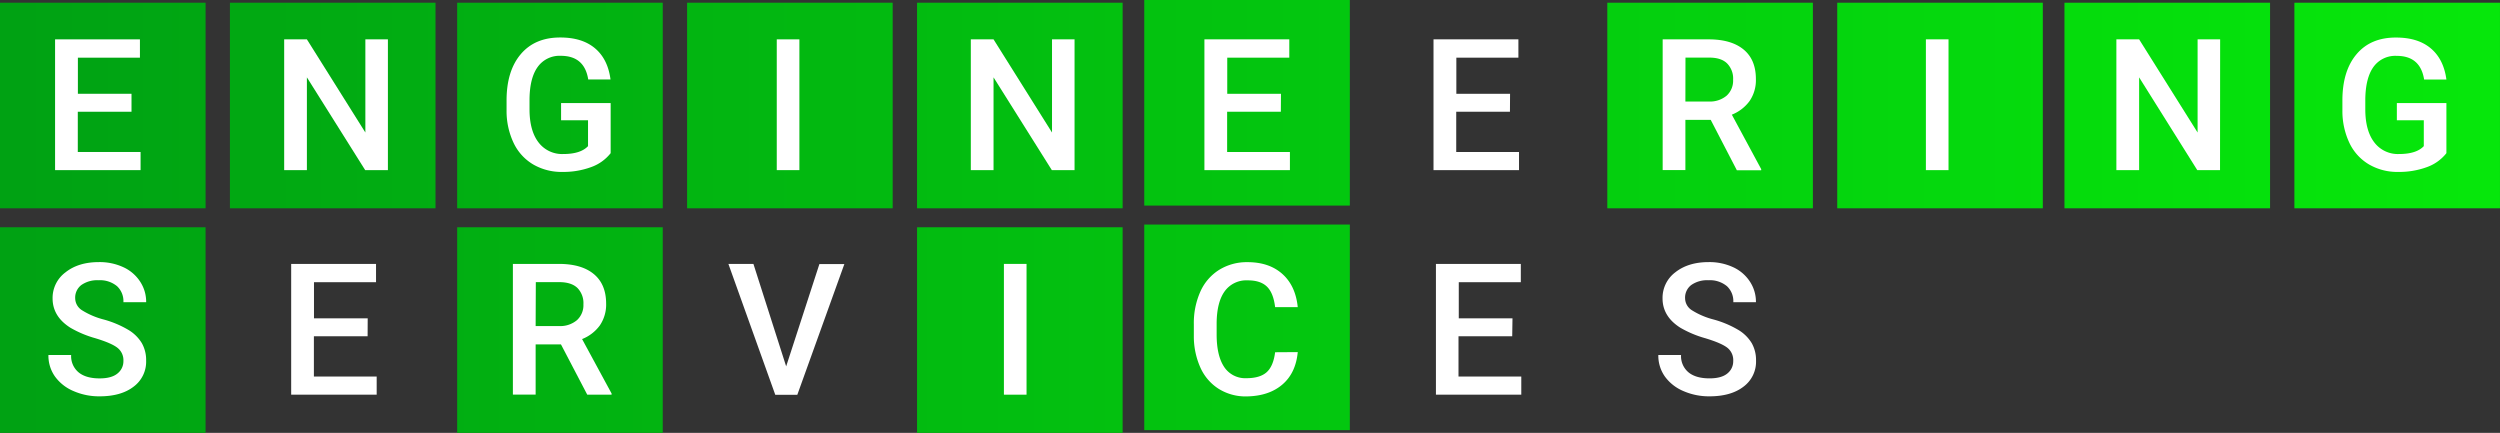
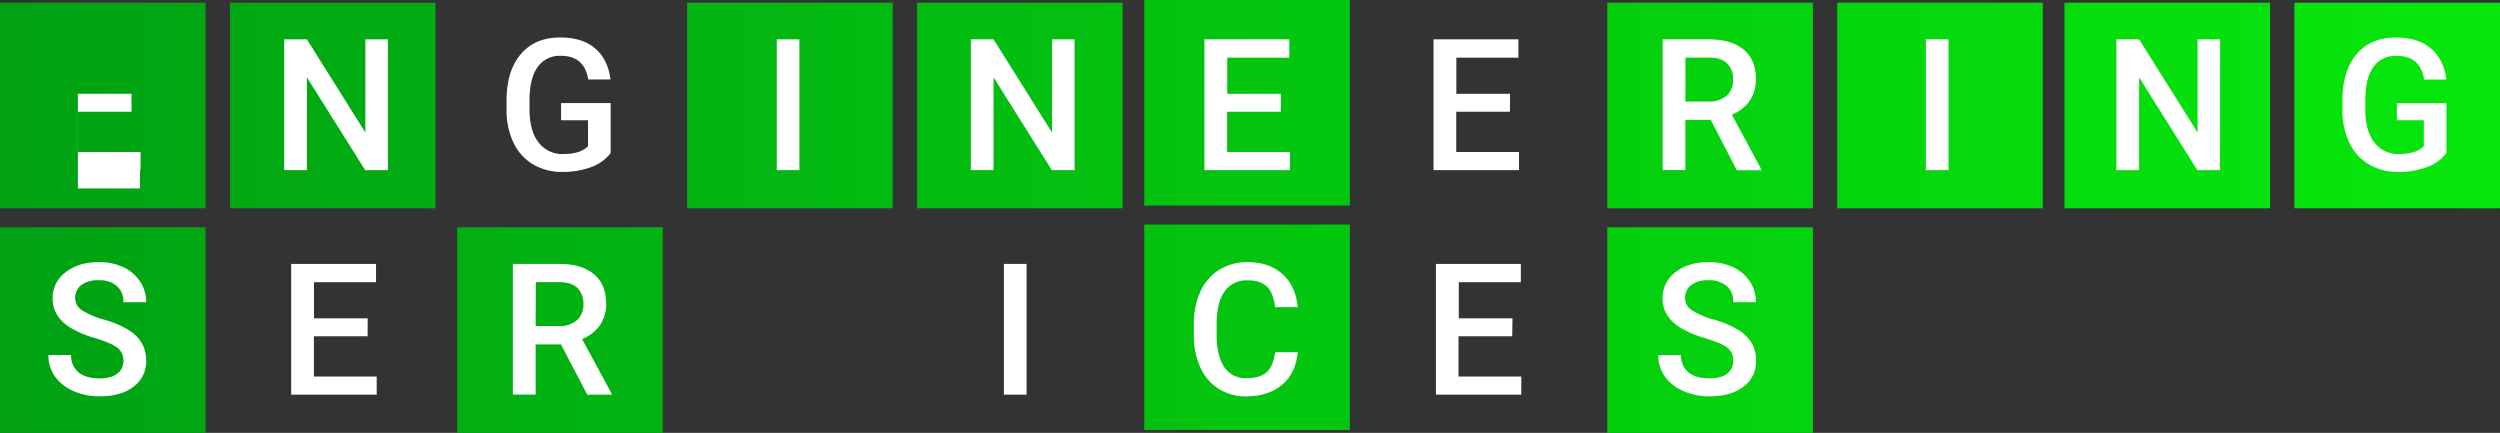
<svg xmlns="http://www.w3.org/2000/svg" xmlns:xlink="http://www.w3.org/1999/xlink" viewBox="0 0 846.14 146.5">
  <rect x="0" y="0" width="846.14" height="146.5" fill="#333333" stroke="none" />
  <defs>
    <style>.cls-1{fill:url(#名称未設定グラデーション_33);}.cls-2{fill:url(#名称未設定グラデーション_33-6);}.cls-3{fill:#fff;}.cls-4{fill:url(#名称未設定グラデーション_33-12);}.cls-5{fill:url(#名称未設定グラデーション_33-17);}</style>
    <linearGradient id="名称未設定グラデーション_33" x1="838.06" y1="35.71" x2="6.25" y2="35.71" gradientUnits="userSpaceOnUse">
      <stop offset="0" stop-color="#06e70b" />
      <stop offset="1" stop-color="#00a213" />
    </linearGradient>
    <linearGradient id="名称未設定グラデーション_33-6" x1="838.06" y1="34.79" x2="6.25" y2="34.79" xlink:href="#名称未設定グラデーション_33" />
    <linearGradient id="名称未設定グラデーション_33-12" x1="838.06" y1="111.71" x2="6.25" y2="111.71" xlink:href="#名称未設定グラデーション_33" />
    <linearGradient id="名称未設定グラデーション_33-17" x1="838.06" y1="110.79" x2="6.25" y2="110.79" xlink:href="#名称未設定グラデーション_33" />
  </defs>
  <g id="レイヤー_2" data-name="レイヤー 2">
    <g id="メイン1">
      <rect class="cls-1" y="0.92" width="69.58" height="69.58" />
      <rect class="cls-1" x="77.82" y="0.92" width="69.58" height="69.58" />
-       <rect class="cls-1" x="154.73" y="0.92" width="69.58" height="69.58" />
      <rect class="cls-1" x="232.55" y="0.92" width="69.58" height="69.58" />
      <rect class="cls-1" x="310.38" y="0.92" width="69.58" height="69.58" />
      <rect class="cls-2" x="387.28" width="69.58" height="69.58" />
      <rect class="cls-2" x="465.11" width="69.58" height="69.58" />
      <rect class="cls-1" x="544" y="0.92" width="69.58" height="69.58" />
      <rect class="cls-1" x="621.82" y="0.92" width="69.58" height="69.58" />
      <rect class="cls-1" x="698.73" y="0.92" width="69.58" height="69.58" />
      <rect class="cls-1" x="776.55" y="0.92" width="69.58" height="69.58" />
-       <path class="cls-3" d="M44.51,37.82H26.33V51.44H47.58v6.14H18.64V13.32H47.36v6.2h-21V31.74H44.51Z" />
+       <path class="cls-3" d="M44.51,37.82H26.33V51.44H47.58v6.14H18.64H47.36v6.2h-21V31.74H44.51Z" />
      <path class="cls-3" d="M131.29,57.58H123.6l-19.73-31.4v31.4H96.18V13.32h7.69l19.79,31.53V13.32h7.63Z" />
      <path class="cls-3" d="M206.68,51.84A14.64,14.64,0,0,1,200,56.58a27.27,27.27,0,0,1-9.67,1.61,19.07,19.07,0,0,1-9.85-2.52,16.84,16.84,0,0,1-6.61-7.22,25.24,25.24,0,0,1-2.42-11V34q0-10,4.81-15.67t13.4-5.64q7.4,0,11.74,3.67t5.23,10.53h-7.54q-1.28-8-9.27-8A9.08,9.08,0,0,0,182,22.64q-2.7,3.72-2.78,10.92V37c0,4.77,1,8.49,3,11.13a10,10,0,0,0,8.41,4c3.93,0,6.72-.89,8.39-2.67V40.71H189.9V34.88h16.78Z" />
      <path class="cls-3" d="M270.56,57.58H262.9V13.32h7.66Z" />
      <path class="cls-3" d="M363.69,57.58H356l-19.73-31.4v31.4h-7.69V13.32h7.69l19.79,31.53V13.32h7.63Z" />
      <path class="cls-3" d="M433.51,37.82H415.33V51.44h21.25v6.14H407.64V13.32h28.73v6.2h-21V31.74h18.18Z" />
      <path class="cls-3" d="M511.05,37.82H492.87V51.44h21.25v6.14H485.18V13.32h28.73v6.2h-21V31.74h18.18Z" />
      <path class="cls-3" d="M579,40.56h-8.57v17h-7.69V13.32h15.56q7.66,0,11.83,3.44t4.16,10a12.46,12.46,0,0,1-2.14,7.44,13.68,13.68,0,0,1-6,4.61l9.94,18.43v.39h-8.24Zm-8.57-6.2h7.9a8.75,8.75,0,0,0,6.08-2A6.85,6.85,0,0,0,586.58,27a7.27,7.27,0,0,0-2-5.5q-2-2-6-2h-8.12Z" />
      <path class="cls-3" d="M659.49,57.58h-7.66V13.32h7.66Z" />
      <path class="cls-3" d="M751.38,57.58h-7.7L724,26.18v31.4h-7.7V13.32H724l19.79,31.53V13.32h7.63Z" />
      <path class="cls-3" d="M828,51.84a14.64,14.64,0,0,1-6.66,4.74,27.21,27.21,0,0,1-9.66,1.61,19,19,0,0,1-9.85-2.52,16.8,16.8,0,0,1-6.62-7.22,25.24,25.24,0,0,1-2.41-11V34q0-10,4.8-15.67T811,12.71q7.38,0,11.73,3.67T828,26.91h-7.54q-1.28-8-9.27-8a9.08,9.08,0,0,0-7.86,3.72q-2.68,3.72-2.78,10.92V37c0,4.77,1,8.49,3,11.13a10,10,0,0,0,8.41,4q5.89,0,8.39-2.67V40.71h-9.12V34.88H828Z" />
      <rect class="cls-4" y="76.92" width="69.58" height="69.58" />
      <rect class="cls-4" x="77.82" y="76.92" width="69.58" height="69.58" />
      <rect class="cls-4" x="154.73" y="76.92" width="69.58" height="69.58" />
-       <rect class="cls-4" x="232.55" y="76.92" width="69.58" height="69.58" />
      <rect class="cls-4" x="310.38" y="76.92" width="69.58" height="69.58" />
      <rect class="cls-5" x="387.28" y="76" width="69.58" height="69.58" />
      <rect class="cls-5" x="465.11" y="76" width="69.58" height="69.58" />
      <rect class="cls-4" x="544" y="76.92" width="69.58" height="69.58" />
      <path class="cls-3" d="M41.77,122.18a5.32,5.32,0,0,0-2.05-4.49c-1.37-1.06-3.84-2.12-7.4-3.2a36,36,0,0,1-8.52-3.58q-6-3.81-6-9.91a10.78,10.78,0,0,1,4.36-8.82q4.36-3.47,11.32-3.47a19.06,19.06,0,0,1,8.24,1.71,13.42,13.42,0,0,1,5.68,4.85,12.39,12.39,0,0,1,2.07,7H41.77a6.91,6.91,0,0,0-2.17-5.42,9,9,0,0,0-6.22-2,9.34,9.34,0,0,0-5.85,1.62,5.35,5.35,0,0,0-2.08,4.5,4.84,4.84,0,0,0,2.25,4,25.92,25.92,0,0,0,7.41,3.17,33.86,33.86,0,0,1,8.3,3.49,13.2,13.2,0,0,1,4.59,4.5,11.63,11.63,0,0,1,1.46,5.94,10.51,10.51,0,0,1-4.24,8.8q-4.24,3.27-11.51,3.27a21.57,21.57,0,0,1-8.83-1.78,14.8,14.8,0,0,1-6.26-4.91,12.21,12.21,0,0,1-2.23-7.29h7.69A7.14,7.14,0,0,0,26.57,126q2.49,2.07,7.14,2.07,4,0,6-1.62A5.25,5.25,0,0,0,41.77,122.18Z" />
      <path class="cls-3" d="M124.42,113.82H106.24v13.62h21.25v6.14H98.55V89.32h28.72v6.2h-21v12.22h18.18Z" />
      <path class="cls-3" d="M189.86,116.56h-8.57v17h-7.7V89.32h15.57q7.67,0,11.82,3.44t4.17,9.95a12.53,12.53,0,0,1-2.14,7.44,13.65,13.65,0,0,1-6,4.61L207,133.19v.39h-8.24Zm-8.57-6.2h7.9a8.79,8.79,0,0,0,6.08-2,6.85,6.85,0,0,0,2.19-5.37,7.31,7.31,0,0,0-2-5.5q-2-1.95-6-2h-8.11Z" />
-       <path class="cls-3" d="M266.08,124l11.25-34.63h8.45l-15.93,44.26H262.4L246.53,89.32H255Z" />
      <path class="cls-3" d="M347.44,133.58h-7.66V89.32h7.66Z" />
      <path class="cls-3" d="M439.23,119.17q-.66,7.1-5.23,11t-12.13,4a17.17,17.17,0,0,1-9.31-2.51,16.41,16.41,0,0,1-6.22-7.12,25.72,25.72,0,0,1-2.28-10.74v-4.13a26,26,0,0,1,2.22-11,16.69,16.69,0,0,1,6.37-7.35,17.77,17.77,0,0,1,9.59-2.59q7.32,0,11.79,4t5.2,11.23h-7.66Q431,99.14,428.79,97t-6.55-2.11a9,9,0,0,0-7.71,3.66q-2.68,3.67-2.75,10.76v3.92q0,7.18,2.57,11a8.53,8.53,0,0,0,7.52,3.77q4.53,0,6.81-2c1.52-1.35,2.49-3.61,2.89-6.78Z" />
      <path class="cls-3" d="M511.82,113.82H493.64v13.62h21.25v6.14H486V89.32h28.73v6.2h-21v12.22h18.18Z" />
      <path class="cls-3" d="M586.62,122.18a5.32,5.32,0,0,0-2-4.49c-1.37-1.06-3.84-2.12-7.4-3.2a36,36,0,0,1-8.52-3.58q-6-3.81-6-9.91A10.79,10.79,0,0,1,567,92.18q4.37-3.47,11.32-3.47a19.06,19.06,0,0,1,8.24,1.71,13.42,13.42,0,0,1,5.68,4.85,12.39,12.39,0,0,1,2.07,7h-7.66a6.91,6.91,0,0,0-2.17-5.42,9,9,0,0,0-6.22-2,9.34,9.34,0,0,0-5.85,1.62,5.35,5.35,0,0,0-2.08,4.5,4.84,4.84,0,0,0,2.25,4,25.79,25.79,0,0,0,7.41,3.17,33.86,33.86,0,0,1,8.3,3.49,13.2,13.2,0,0,1,4.59,4.5,11.63,11.63,0,0,1,1.46,5.94,10.51,10.51,0,0,1-4.24,8.8q-4.25,3.27-11.51,3.27a21.57,21.57,0,0,1-8.83-1.78,14.8,14.8,0,0,1-6.26-4.91,12.21,12.21,0,0,1-2.23-7.29h7.69a7.14,7.14,0,0,0,2.49,5.83q2.49,2.07,7.14,2.07,4,0,6-1.62A5.25,5.25,0,0,0,586.62,122.18Z" />
    </g>
  </g>
</svg>